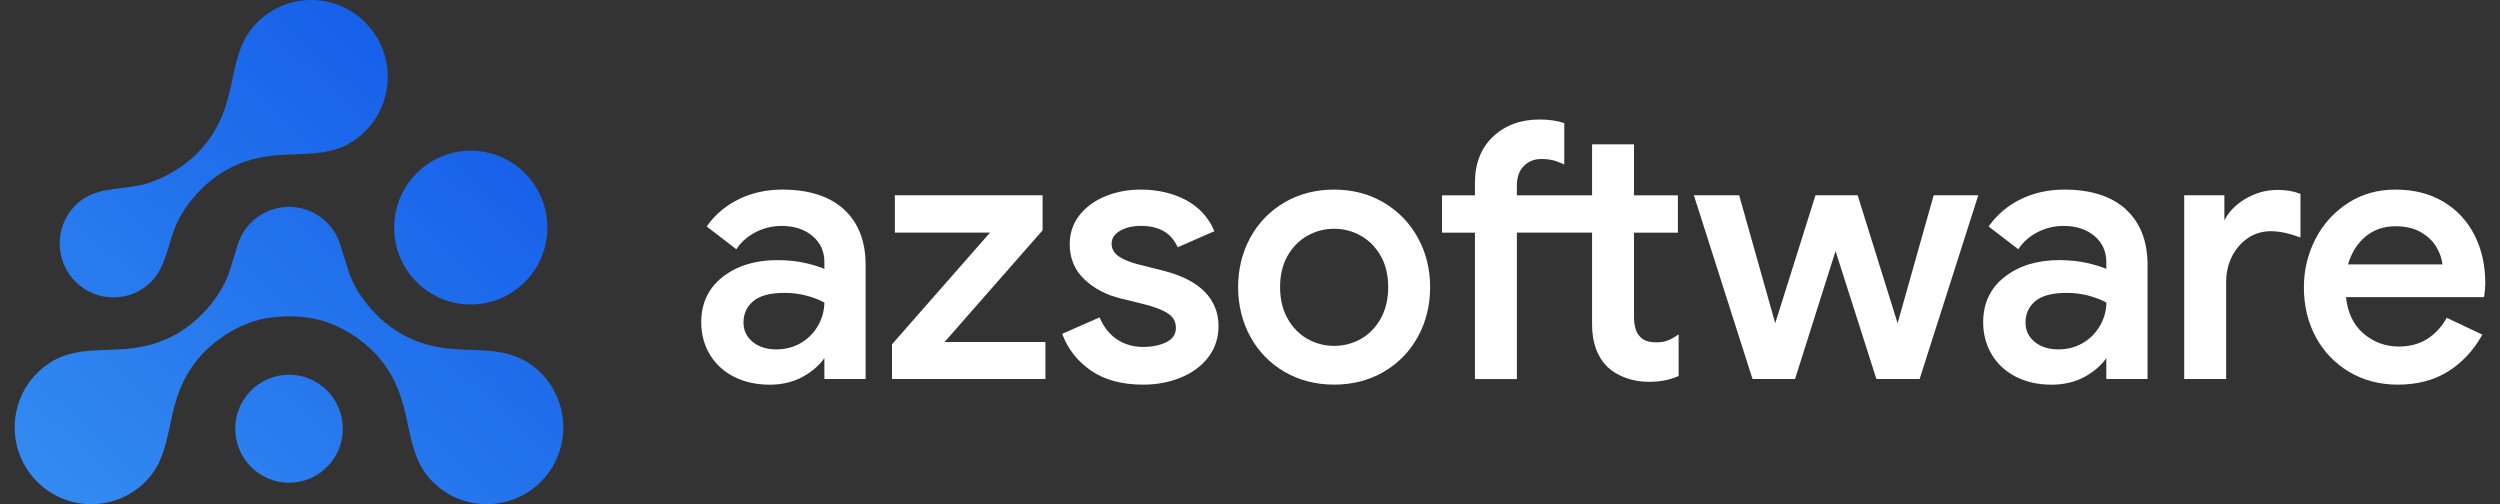
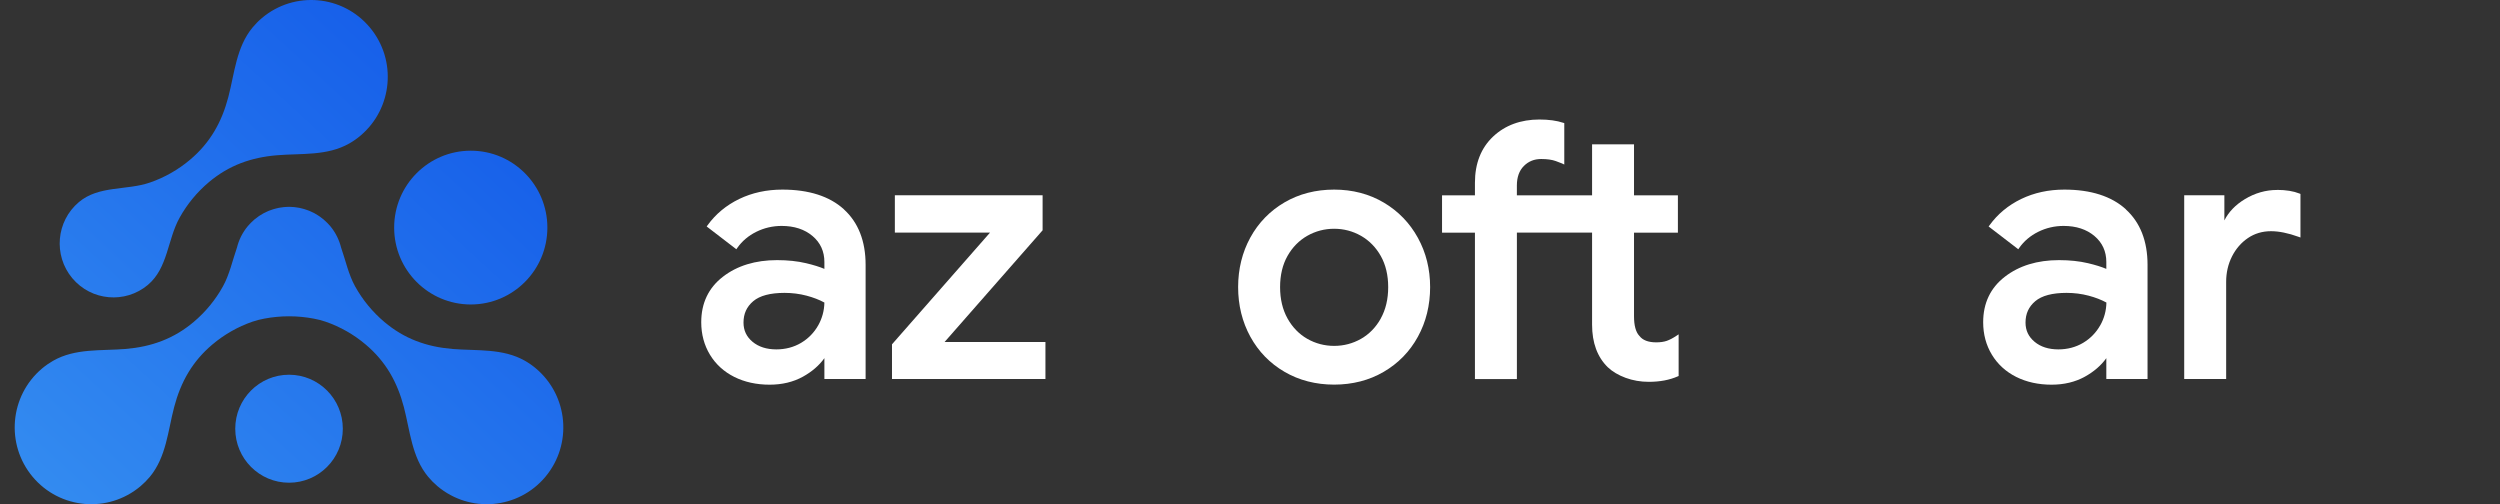
<svg xmlns="http://www.w3.org/2000/svg" width="119" height="24" viewBox="0 0 119 24" fill="none">
  <rect x="0" y="0" width="119" height="24" fill="#333333" stroke="none" />
  <g id="Frame 2">
    <g id="Group 2">
      <path id="Vector" d="M22.409 14.493C24.422 14.493 26.055 12.854 26.055 10.833C26.055 8.812 24.422 7.173 22.409 7.173C20.395 7.173 18.762 8.812 18.762 10.833C18.762 12.854 20.395 14.493 22.409 14.493Z" fill="url(#paint0_linear_9020_7633)" />
      <path id="Vector_2" d="M13.758 22.977C15.172 22.977 16.318 21.827 16.318 20.407C16.318 18.988 15.172 17.837 13.758 17.837C12.344 17.837 11.198 18.988 11.198 20.407C11.198 21.827 12.344 22.977 13.758 22.977Z" fill="url(#paint1_linear_9020_7633)" />
      <path id="Vector_3" d="M7.044 13.556C7.993 12.757 7.971 11.403 8.547 10.367C8.903 9.723 9.378 9.147 9.939 8.674C10.893 7.871 11.946 7.494 13.184 7.39C14.339 7.294 15.578 7.431 16.635 6.824C16.815 6.721 16.99 6.6 17.154 6.461C18.697 5.162 18.9 2.854 17.605 1.307C16.311 -0.242 14.012 -0.442 12.469 0.857C12.305 0.995 12.155 1.147 12.023 1.307C11.245 2.247 11.164 3.494 10.868 4.62C10.552 5.825 9.998 6.802 9.046 7.604C8.485 8.077 7.837 8.447 7.144 8.687C6.028 9.075 4.704 8.82 3.755 9.62C2.673 10.531 2.532 12.153 3.439 13.24C4.347 14.325 5.962 14.468 7.045 13.557L7.044 13.556Z" fill="url(#paint2_linear_9020_7633)" />
      <path id="Vector_4" d="M25.512 17.539C25.348 17.401 25.173 17.279 24.993 17.176C23.935 16.571 22.698 16.706 21.542 16.611C20.304 16.508 19.25 16.129 18.297 15.326C17.736 14.853 17.261 14.278 16.904 13.633C16.589 13.065 16.452 12.402 16.237 11.786C16.145 11.421 15.975 11.069 15.719 10.762C15.63 10.656 15.534 10.563 15.433 10.475C15.422 10.465 15.412 10.455 15.402 10.445C15.398 10.441 15.392 10.438 15.387 10.435C15.336 10.392 15.282 10.352 15.228 10.313C15.212 10.302 15.196 10.29 15.179 10.279C15.128 10.245 15.075 10.213 15.021 10.182C14.999 10.169 14.978 10.156 14.957 10.145C14.909 10.119 14.861 10.098 14.812 10.076C14.782 10.063 14.754 10.049 14.724 10.036C14.683 10.019 14.64 10.005 14.597 9.99C14.56 9.978 14.523 9.963 14.486 9.953C14.447 9.942 14.409 9.933 14.371 9.923C14.329 9.913 14.287 9.902 14.245 9.893C14.207 9.886 14.17 9.882 14.133 9.876C14.089 9.869 14.045 9.862 14.002 9.858C13.963 9.853 13.923 9.853 13.885 9.85C13.842 9.849 13.801 9.845 13.758 9.845C13.715 9.845 13.674 9.848 13.631 9.85C13.592 9.852 13.552 9.853 13.514 9.858C13.47 9.862 13.425 9.869 13.383 9.876C13.345 9.882 13.308 9.886 13.271 9.893C13.228 9.902 13.187 9.913 13.144 9.923C13.106 9.933 13.067 9.942 13.03 9.953C12.993 9.965 12.956 9.978 12.919 9.99C12.876 10.005 12.833 10.019 12.792 10.036C12.762 10.049 12.733 10.063 12.703 10.076C12.655 10.098 12.606 10.12 12.559 10.145C12.538 10.156 12.516 10.169 12.495 10.182C12.441 10.212 12.388 10.243 12.336 10.279C12.321 10.29 12.305 10.302 12.288 10.313C12.234 10.352 12.18 10.392 12.128 10.435C12.124 10.439 12.118 10.442 12.114 10.445C12.102 10.455 12.092 10.465 12.082 10.475C11.983 10.562 11.886 10.656 11.797 10.762C11.54 11.07 11.369 11.422 11.279 11.786C11.064 12.402 10.927 13.065 10.611 13.633C10.255 14.278 9.779 14.853 9.218 15.326C8.265 16.129 7.212 16.506 5.973 16.611C4.819 16.706 3.58 16.569 2.523 17.176C2.343 17.279 2.167 17.401 2.003 17.539C0.461 18.838 0.258 21.146 1.552 22.694C2.847 24.242 5.146 24.442 6.688 23.144C6.852 23.005 7.002 22.854 7.135 22.694C7.913 21.754 7.994 20.506 8.289 19.381C8.606 18.175 9.16 17.198 10.112 16.396C10.673 15.923 11.32 15.553 12.014 15.313C12.198 15.249 12.389 15.202 12.582 15.166C13.357 15.019 14.157 15.019 14.932 15.166C15.125 15.203 15.316 15.249 15.5 15.313C16.194 15.553 16.842 15.923 17.402 16.396C18.356 17.199 18.909 18.175 19.225 19.381C19.519 20.505 19.6 21.754 20.379 22.694C20.512 22.854 20.662 23.005 20.826 23.144C22.369 24.442 24.668 24.242 25.962 22.694C27.256 21.145 27.053 18.838 25.511 17.539H25.512Z" fill="url(#paint3_linear_9020_7633)" />
    </g>
    <g id="Group">
      <path id="Vector_5" d="M40.169 9.962C39.483 9.339 38.499 9.025 37.24 9.025C36.491 9.025 35.802 9.175 35.188 9.471C34.573 9.768 34.065 10.189 33.678 10.725L33.638 10.781L33.694 10.823L34.991 11.819L35.05 11.865L35.093 11.803C35.321 11.478 35.626 11.219 36 11.034C36.375 10.848 36.782 10.754 37.207 10.754C37.805 10.754 38.299 10.915 38.677 11.235C39.051 11.551 39.241 11.966 39.241 12.471V12.799C39.013 12.702 38.72 12.611 38.369 12.528C37.961 12.431 37.496 12.382 36.988 12.382C35.955 12.382 35.087 12.648 34.409 13.174C33.725 13.702 33.379 14.431 33.379 15.338C33.379 15.911 33.519 16.431 33.794 16.885C34.069 17.339 34.459 17.694 34.951 17.941C35.442 18.187 36.009 18.311 36.634 18.311C37.227 18.311 37.76 18.184 38.218 17.931C38.647 17.694 38.991 17.398 39.241 17.048V18.041H41.203V12.606C41.203 11.478 40.855 10.589 40.169 9.965V9.962ZM38.947 15.486C38.751 15.834 38.477 16.114 38.131 16.321C37.784 16.526 37.389 16.631 36.953 16.631C36.49 16.631 36.109 16.509 35.82 16.268C35.532 16.026 35.391 15.728 35.391 15.354C35.391 14.934 35.542 14.601 35.855 14.336C36.166 14.074 36.666 13.941 37.342 13.941C37.704 13.941 38.058 13.985 38.393 14.074C38.712 14.158 38.997 14.268 39.241 14.401C39.234 14.787 39.135 15.152 38.947 15.488V15.486Z" fill="white" />
      <path id="Vector_6" d="M47.124 11.073L42.459 16.389V18.039H49.763V16.278H44.963L49.628 10.962V9.295H42.595V11.073H47.124Z" fill="white" />
-       <path id="Vector_7" d="M55.386 12.889L54.123 12.569C53.72 12.461 53.41 12.325 53.206 12.168C53.009 12.018 52.913 11.829 52.913 11.592C52.913 11.355 53.04 11.152 53.3 10.995C53.568 10.834 53.907 10.752 54.307 10.752C55.151 10.752 55.713 11.065 56.03 11.708L56.06 11.769L56.123 11.742L57.739 11.034L57.805 11.005L57.777 10.939C57.501 10.319 57.049 9.841 56.431 9.513C55.817 9.189 55.097 9.025 54.292 9.025C53.69 9.025 53.126 9.132 52.614 9.342C52.098 9.555 51.683 9.859 51.379 10.249C51.072 10.642 50.918 11.105 50.918 11.625C50.918 12.295 51.152 12.856 51.615 13.296C52.07 13.731 52.654 14.037 53.349 14.208L54.376 14.461C54.927 14.594 55.338 14.748 55.6 14.924C55.852 15.091 55.973 15.314 55.973 15.607C55.973 15.899 55.832 16.125 55.539 16.276C55.236 16.434 54.855 16.514 54.409 16.514C53.962 16.514 53.544 16.398 53.193 16.171C52.842 15.944 52.564 15.608 52.368 15.172L52.34 15.108L52.275 15.136L50.562 15.889L50.586 15.954C50.848 16.639 51.305 17.209 51.943 17.648C52.581 18.087 53.411 18.309 54.409 18.309C55.067 18.309 55.676 18.194 56.223 17.966C56.77 17.738 57.209 17.409 57.524 16.991C57.841 16.569 58.002 16.075 58.002 15.522C58.002 14.877 57.777 14.322 57.333 13.878C56.893 13.438 56.238 13.105 55.388 12.889H55.386Z" fill="white" />
      <path id="Vector_8" d="M65.866 9.642C65.173 9.232 64.379 9.025 63.505 9.025C62.63 9.025 61.837 9.229 61.144 9.633C60.451 10.038 59.903 10.601 59.517 11.305C59.131 12.009 58.935 12.804 58.935 13.666C58.935 14.529 59.131 15.324 59.517 16.028C59.904 16.734 60.451 17.297 61.144 17.699C61.838 18.104 62.631 18.308 63.505 18.308C64.378 18.308 65.173 18.104 65.865 17.699C66.558 17.295 67.106 16.734 67.492 16.028C67.879 15.324 68.074 14.528 68.074 13.666C68.074 12.805 67.879 12.026 67.492 11.321C67.105 10.615 66.558 10.051 65.865 9.641L65.866 9.642ZM65.727 15.159C65.493 15.579 65.176 15.905 64.785 16.128C64.394 16.351 63.963 16.464 63.506 16.464C63.049 16.464 62.618 16.351 62.227 16.128C61.837 15.905 61.52 15.579 61.286 15.159C61.052 14.739 60.932 14.238 60.932 13.668C60.932 13.098 61.05 12.599 61.284 12.185C61.518 11.771 61.835 11.448 62.226 11.225C62.618 11.002 63.048 10.889 63.505 10.889C63.961 10.889 64.392 11.002 64.783 11.225C65.174 11.448 65.491 11.771 65.725 12.185C65.959 12.599 66.078 13.099 66.078 13.668C66.078 14.236 65.959 14.739 65.724 15.159H65.727Z" fill="white" />
      <path id="Vector_9" d="M72.203 11.073H75.783V15.455C75.783 16.315 76.034 16.995 76.529 17.479C76.749 17.688 77.036 17.858 77.38 17.985C77.724 18.111 78.095 18.175 78.483 18.175C79.007 18.175 79.47 18.088 79.86 17.916L79.903 17.898V15.914L79.791 15.988C79.629 16.096 79.476 16.176 79.336 16.225C79.198 16.272 79.031 16.296 78.837 16.296C78.457 16.296 78.188 16.192 78.035 15.988L78.032 15.985L78.029 15.982C77.864 15.805 77.779 15.493 77.779 15.053V11.076H79.868V9.298H77.779V6.869H75.783V9.298H72.203V8.829C72.203 8.435 72.315 8.122 72.535 7.902C72.759 7.678 73.029 7.569 73.361 7.569C73.644 7.569 73.876 7.602 74.053 7.666C74.306 7.758 74.35 7.778 74.357 7.782L74.46 7.832V5.86L74.412 5.845C74.102 5.742 73.721 5.689 73.277 5.689C72.387 5.689 71.644 5.962 71.072 6.5C70.499 7.04 70.207 7.779 70.207 8.695V9.298H68.641V11.076H70.207V18.042H72.204V11.076L72.203 11.073Z" fill="white" />
-       <path id="Vector_10" d="M92.043 9.295L90.326 15.385L88.425 9.295H86.417L84.501 15.386L82.784 9.295H80.628L83.419 18.039H85.444L87.372 11.951L89.316 18.039H91.375L94.166 9.295H92.043Z" fill="white" />
      <path id="Vector_11" d="M101.191 9.962C100.506 9.339 99.522 9.025 98.262 9.025C97.513 9.025 96.823 9.175 96.21 9.471C95.594 9.768 95.087 10.189 94.7 10.725L94.658 10.781L94.714 10.823L96.011 11.819L96.07 11.865L96.113 11.803C96.341 11.478 96.646 11.219 97.02 11.034C97.395 10.848 97.802 10.754 98.227 10.754C98.825 10.754 99.319 10.915 99.697 11.235C100.071 11.551 100.261 11.966 100.261 12.471V12.799C100.033 12.702 99.74 12.611 99.389 12.528C98.981 12.431 98.516 12.382 98.008 12.382C96.975 12.382 96.107 12.648 95.429 13.174C94.745 13.702 94.399 14.431 94.399 15.338C94.399 15.911 94.538 16.431 94.814 16.885C95.089 17.339 95.479 17.694 95.971 17.941C96.462 18.187 97.029 18.311 97.654 18.311C98.247 18.311 98.78 18.184 99.238 17.931C99.667 17.694 100.011 17.398 100.261 17.048V18.041H102.223V12.606C102.223 11.478 101.875 10.589 101.188 9.965L101.191 9.962ZM99.97 15.486C99.774 15.834 99.5 16.114 99.154 16.321C98.807 16.526 98.412 16.631 97.978 16.631C97.514 16.631 97.133 16.509 96.845 16.268C96.556 16.026 96.415 15.728 96.415 15.354C96.415 14.934 96.566 14.601 96.879 14.336C97.19 14.074 97.691 13.941 98.366 13.941C98.728 13.941 99.082 13.985 99.418 14.074C99.736 14.158 100.021 14.268 100.265 14.401C100.258 14.788 100.16 15.152 99.971 15.488L99.97 15.486Z" fill="white" />
      <path id="Vector_12" d="M108.388 9.042C107.85 9.042 107.332 9.19 106.851 9.482C106.408 9.751 106.083 10.089 105.88 10.491V9.295H103.968V18.039H105.965V13.414C105.965 12.976 106.059 12.571 106.243 12.206C106.427 11.842 106.682 11.548 107.002 11.331C107.32 11.115 107.689 11.005 108.1 11.005C108.482 11.005 108.921 11.095 109.407 11.271L109.502 11.305V9.232L109.458 9.213C109.17 9.098 108.809 9.039 108.386 9.039L108.388 9.042Z" fill="white" />
-       <path id="Vector_13" d="M117.793 11.206C117.458 10.534 116.961 9.996 116.318 9.609C115.674 9.222 114.905 9.025 114.032 9.025C113.158 9.025 112.429 9.239 111.77 9.661C111.111 10.082 110.59 10.655 110.22 11.366C109.852 12.076 109.665 12.856 109.665 13.685C109.665 14.559 109.858 15.357 110.239 16.055C110.62 16.755 111.156 17.312 111.833 17.709C112.509 18.108 113.284 18.309 114.135 18.309C115.054 18.309 115.854 18.101 116.513 17.691C117.173 17.281 117.714 16.711 118.122 15.995L118.16 15.928L118.09 15.895L116.523 15.154L116.463 15.125L116.431 15.182C116.202 15.586 115.895 15.909 115.52 16.144C115.146 16.377 114.697 16.495 114.184 16.495C113.542 16.495 112.971 16.282 112.488 15.864C112.021 15.459 111.746 14.881 111.669 14.142H118.24L118.249 14.081C118.283 13.844 118.3 13.641 118.3 13.481C118.3 12.642 118.13 11.876 117.795 11.205L117.793 11.206ZM111.767 12.584C111.924 12.046 112.194 11.609 112.57 11.284C112.966 10.942 113.457 10.769 114.032 10.769C114.51 10.769 114.921 10.868 115.25 11.063C115.58 11.258 115.83 11.502 115.991 11.788C116.139 12.049 116.229 12.316 116.261 12.584H111.766H111.767Z" fill="white" />
    </g>
  </g>
  <defs>
    <linearGradient id="paint0_linear_9020_7633" x1="6.844" y1="27.831" x2="26.825" y2="6.058" gradientUnits="userSpaceOnUse">
      <stop stop-color="#338BF0" />
      <stop offset="1" stop-color="#155DE9" />
    </linearGradient>
    <linearGradient id="paint1_linear_9020_7633" x1="6.907" y1="27.889" x2="26.888" y2="6.116" gradientUnits="userSpaceOnUse">
      <stop stop-color="#338BF0" />
      <stop offset="1" stop-color="#155DE9" />
    </linearGradient>
    <linearGradient id="paint2_linear_9020_7633" x1="-1.473" y1="21.073" x2="18.505" y2="-0.699" gradientUnits="userSpaceOnUse">
      <stop stop-color="#338BF0" />
      <stop offset="1" stop-color="#155DE9" />
    </linearGradient>
    <linearGradient id="paint3_linear_9020_7633" x1="6.881" y1="27.852" x2="26.843" y2="6.101" gradientUnits="userSpaceOnUse">
      <stop stop-color="#338BF0" />
      <stop offset="1" stop-color="#155DE9" />
    </linearGradient>
  </defs>
</svg>